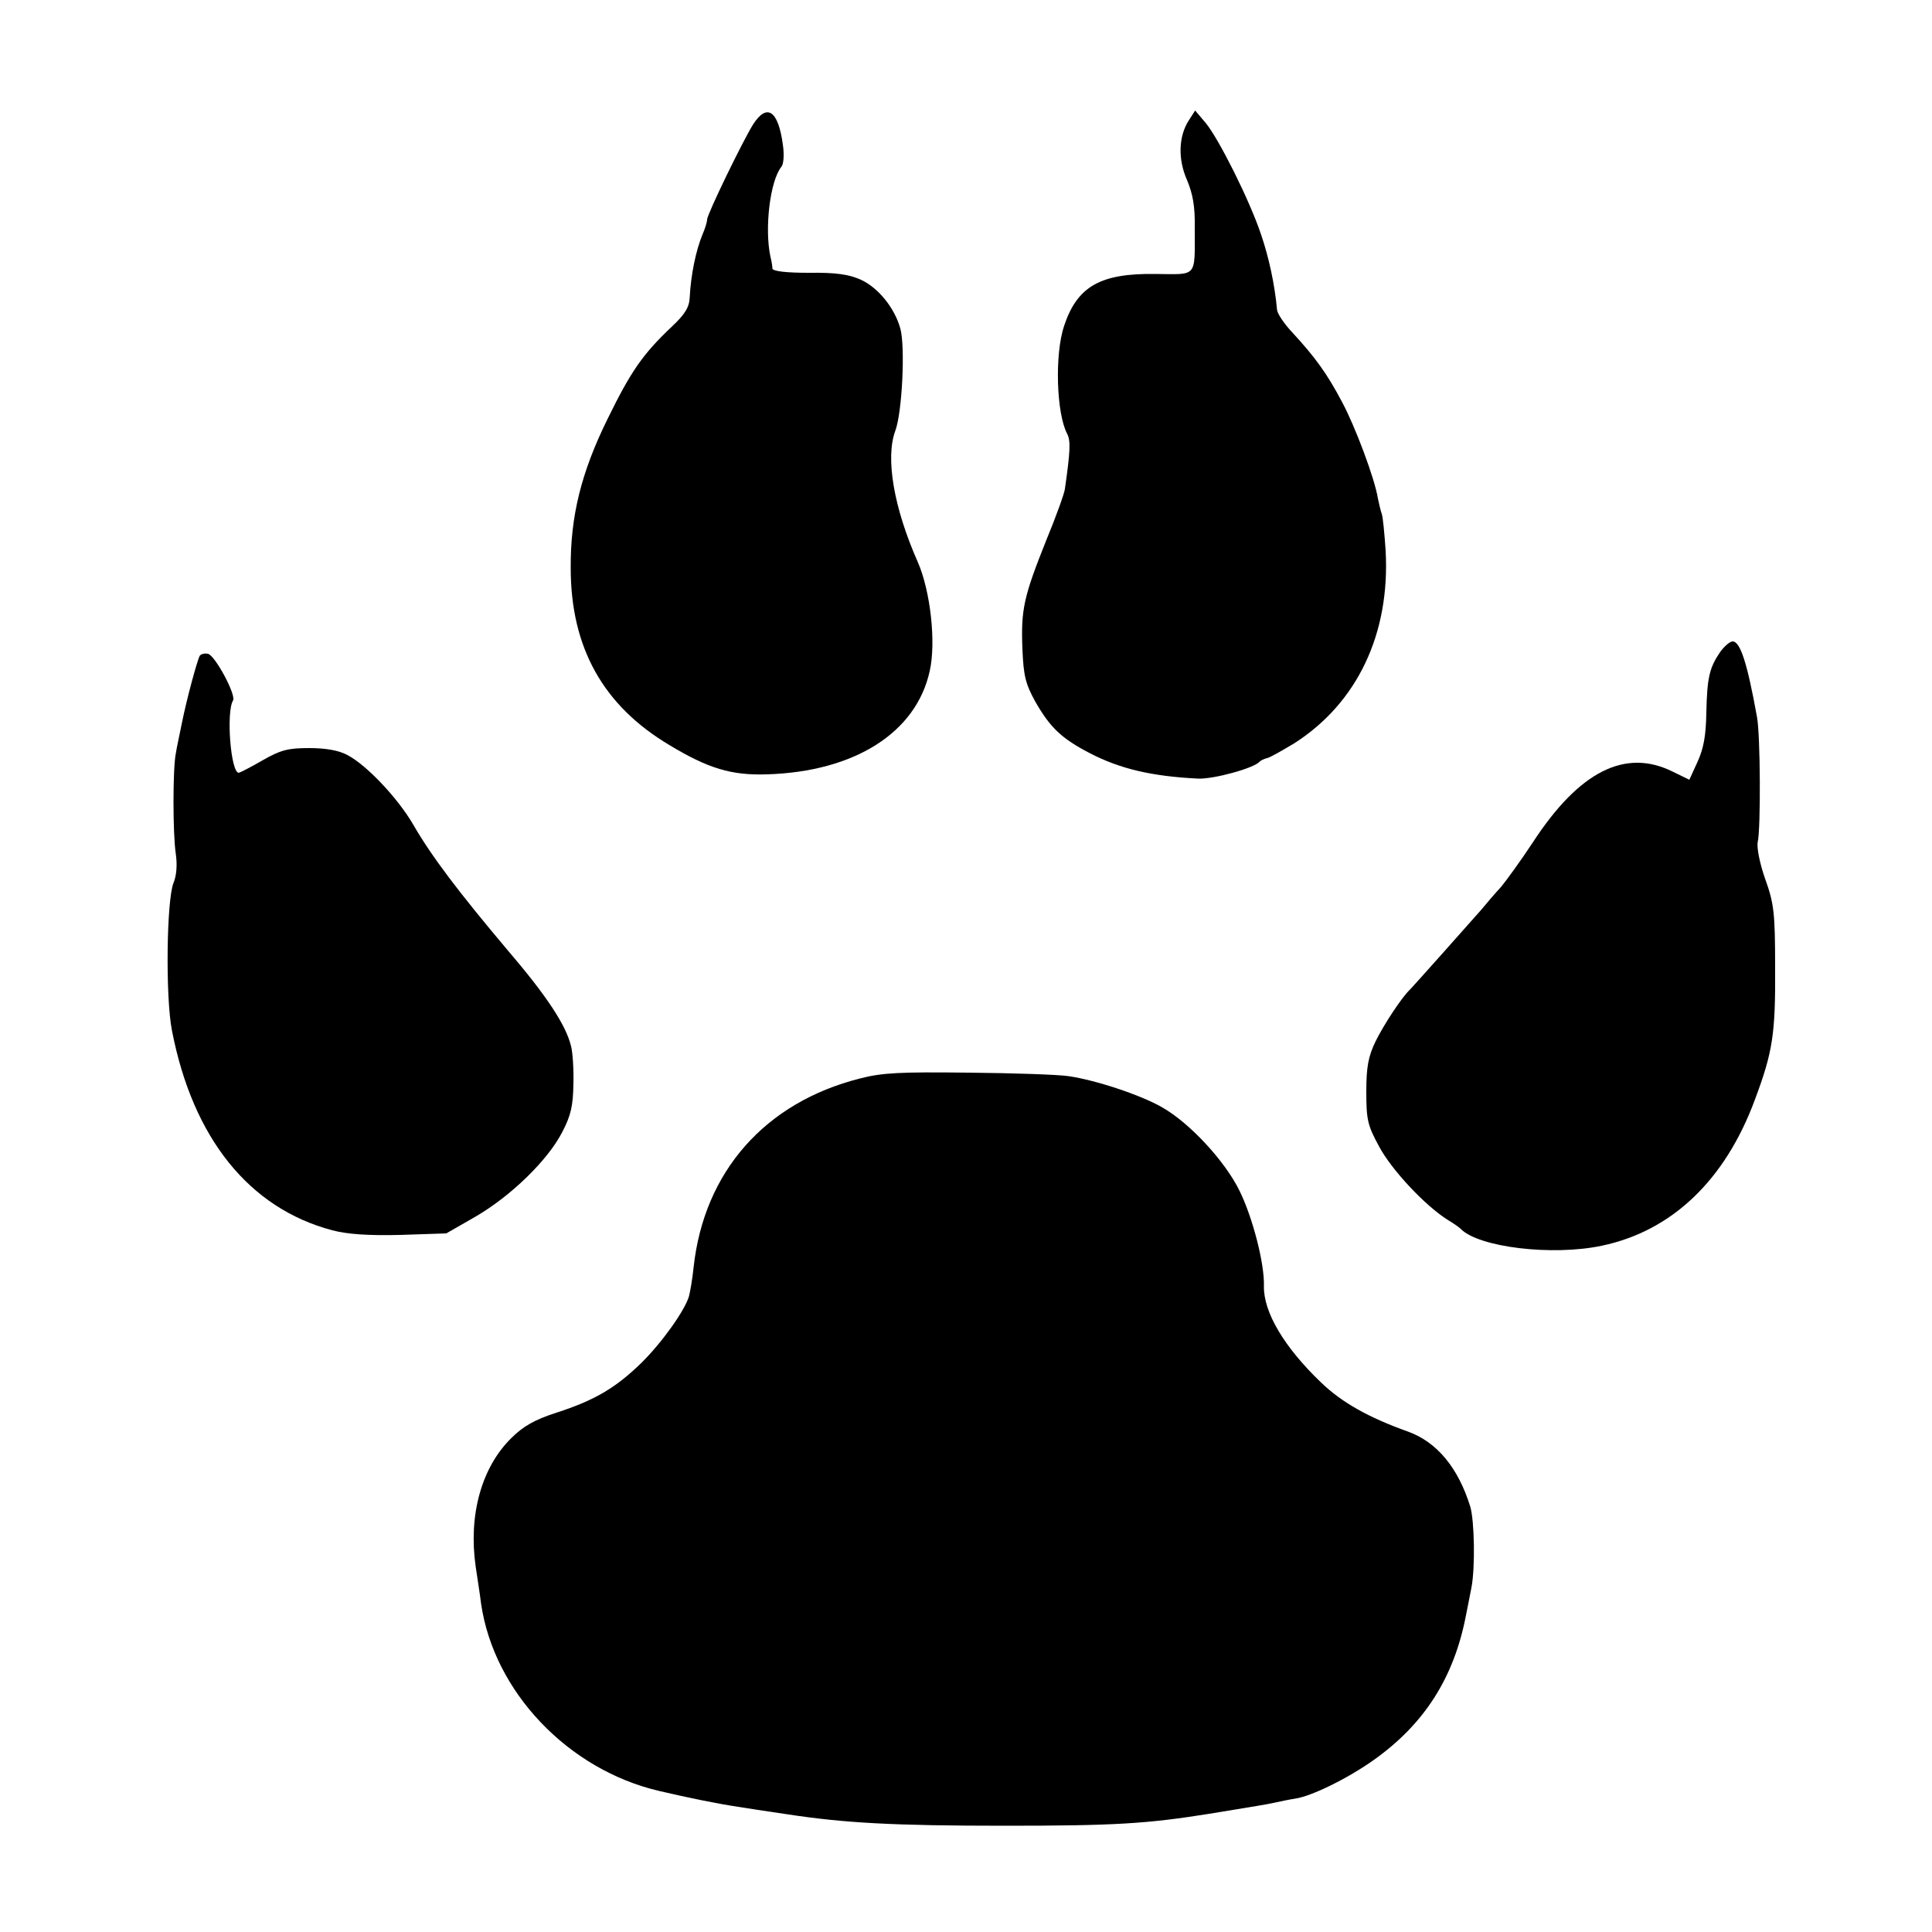
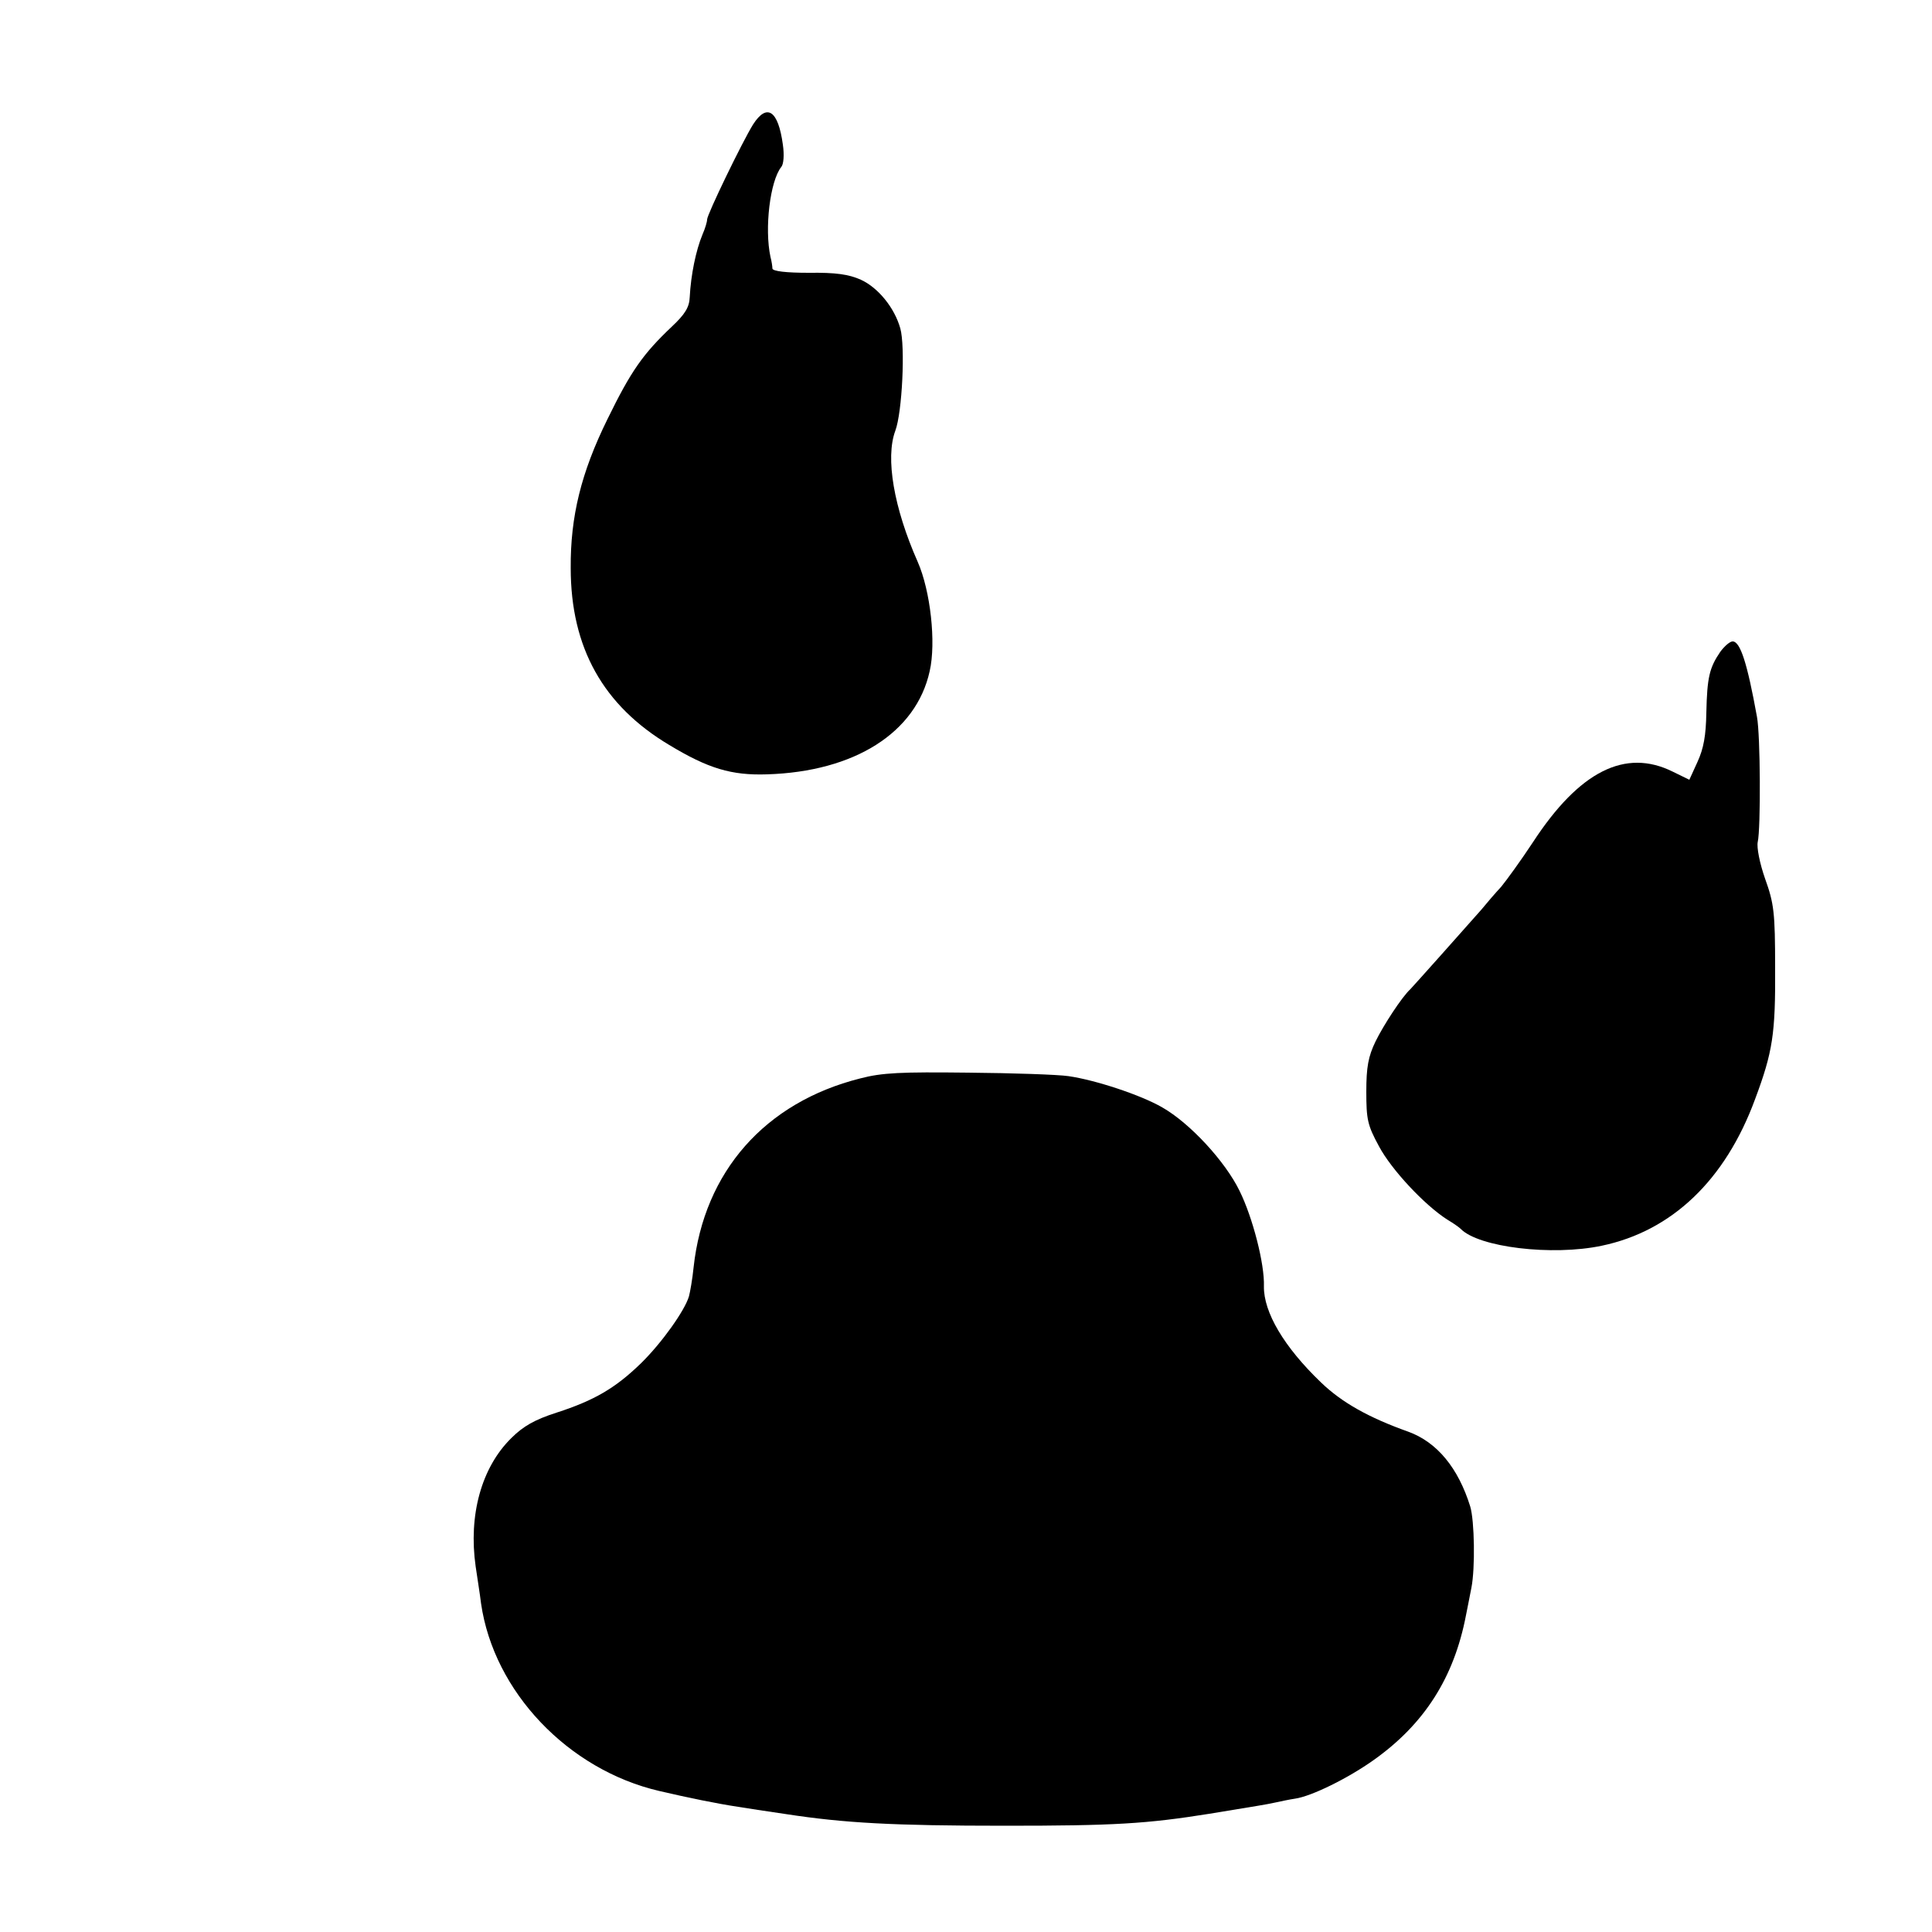
<svg xmlns="http://www.w3.org/2000/svg" version="1.0" width="500pt" height="500pt" viewBox="0 0 500 500" preserveAspectRatio="xMidYMid meet">
  <g transform="translate(0,500) scale(0.1,-0.1)" fill="#000000" stroke="none">
    <path d="M1949 4678 c-28 -45 -119 -233 -119 -246 0 -6 -5 -23 -12 -39 -17 -41 -30 -104 -33 -162 -1 -26 -12 -44 -46 -76 -75 -71 -106 -115 -167 -240 -68 -138 -96 -252 -95 -385 0 -206 84 -356 255 -458 101 -61 161 -79 253 -76 227 7 386 108 421 267 17 74 2 208 -31 283 -62 140 -84 269 -58 339 18 48 26 219 13 265 -15 54 -58 106 -102 126 -31 14 -65 19 -135 18 -58 0 -93 4 -94 11 0 5 -2 19 -5 30 -16 74 -1 197 28 233 6 7 8 31 4 58 -12 88 -41 108 -77 52z" />
-     <path d="M3077 4689 c-27 -41 -29 -101 -5 -155 15 -36 21 -68 20 -124 0 -130 8 -120 -102 -119 -142 2 -202 -32 -236 -134 -25 -74 -20 -228 8 -280 9 -18 8 -44 -6 -142 -1 -11 -23 -72 -49 -135 -58 -145 -65 -178 -61 -280 3 -70 8 -90 34 -137 38 -66 67 -94 140 -132 79 -41 161 -60 280 -66 40 -2 146 27 160 44 3 3 11 7 19 9 7 1 38 19 70 38 163 104 249 283 237 499 -3 44 -7 87 -10 95 -3 8 -7 26 -10 40 -8 51 -59 187 -93 250 -39 74 -70 116 -127 178 -22 23 -40 50 -41 60 -6 66 -21 135 -41 194 -30 90 -109 247 -143 289 l-28 33 -16 -25z" />
    <path d="M4452 3313 c-28 -41 -34 -66 -36 -157 -1 -60 -7 -93 -23 -128 l-21 -46 -43 21 c-123 61 -242 1 -362 -183 -31 -47 -68 -98 -82 -115 -15 -16 -38 -43 -52 -60 -36 -41 -177 -199 -183 -205 -22 -20 -70 -94 -90 -135 -19 -39 -24 -67 -24 -130 0 -72 3 -87 33 -142 32 -60 117 -151 176 -189 17 -10 32 -21 35 -24 46 -48 237 -71 365 -44 182 38 320 170 397 379 46 123 53 170 52 340 0 144 -3 167 -26 231 -14 40 -22 81 -19 95 8 35 7 277 -2 324 -25 138 -43 195 -63 195 -7 0 -21 -12 -32 -27z" />
-     <path d="M517 3303 c-7 -13 -34 -113 -46 -173 -6 -30 -14 -66 -16 -80 -8 -38 -8 -209 0 -260 4 -28 2 -56 -6 -75 -18 -45 -21 -296 -4 -382 54 -279 200 -460 415 -517 38 -10 92 -14 175 -12 l120 4 75 43 c93 54 188 147 225 219 23 44 28 69 29 125 1 39 -2 82 -6 97 -13 55 -64 132 -166 251 -124 147 -196 242 -242 322 -40 69 -121 155 -171 181 -22 12 -56 18 -99 18 -55 0 -74 -5 -121 -32 -31 -18 -59 -32 -61 -32 -21 0 -33 157 -15 187 9 14 -47 118 -65 121 -9 2 -18 -1 -21 -5z" />
    <path d="M2226 2209 c-246 -62 -404 -241 -431 -489 -3 -30 -9 -64 -12 -75 -11 -37 -70 -120 -124 -173 -66 -64 -120 -96 -219 -128 -56 -18 -86 -35 -117 -66 -77 -76 -111 -199 -92 -332 4 -28 11 -71 14 -96 33 -228 225 -430 461 -485 77 -18 151 -33 204 -41 19 -3 76 -12 125 -19 150 -23 277 -30 565 -30 284 0 367 5 530 31 133 22 142 23 170 29 14 3 37 8 51 10 43 6 138 53 204 100 131 93 208 213 239 375 3 14 9 46 14 71 10 51 8 173 -3 210 -31 100 -86 167 -161 194 -101 36 -171 75 -225 127 -96 92 -149 182 -148 249 2 58 -29 178 -63 247 -37 76 -128 175 -200 216 -55 32 -173 71 -243 81 -27 4 -144 8 -260 9 -173 2 -222 0 -279 -15z" />
  </g>
</svg>